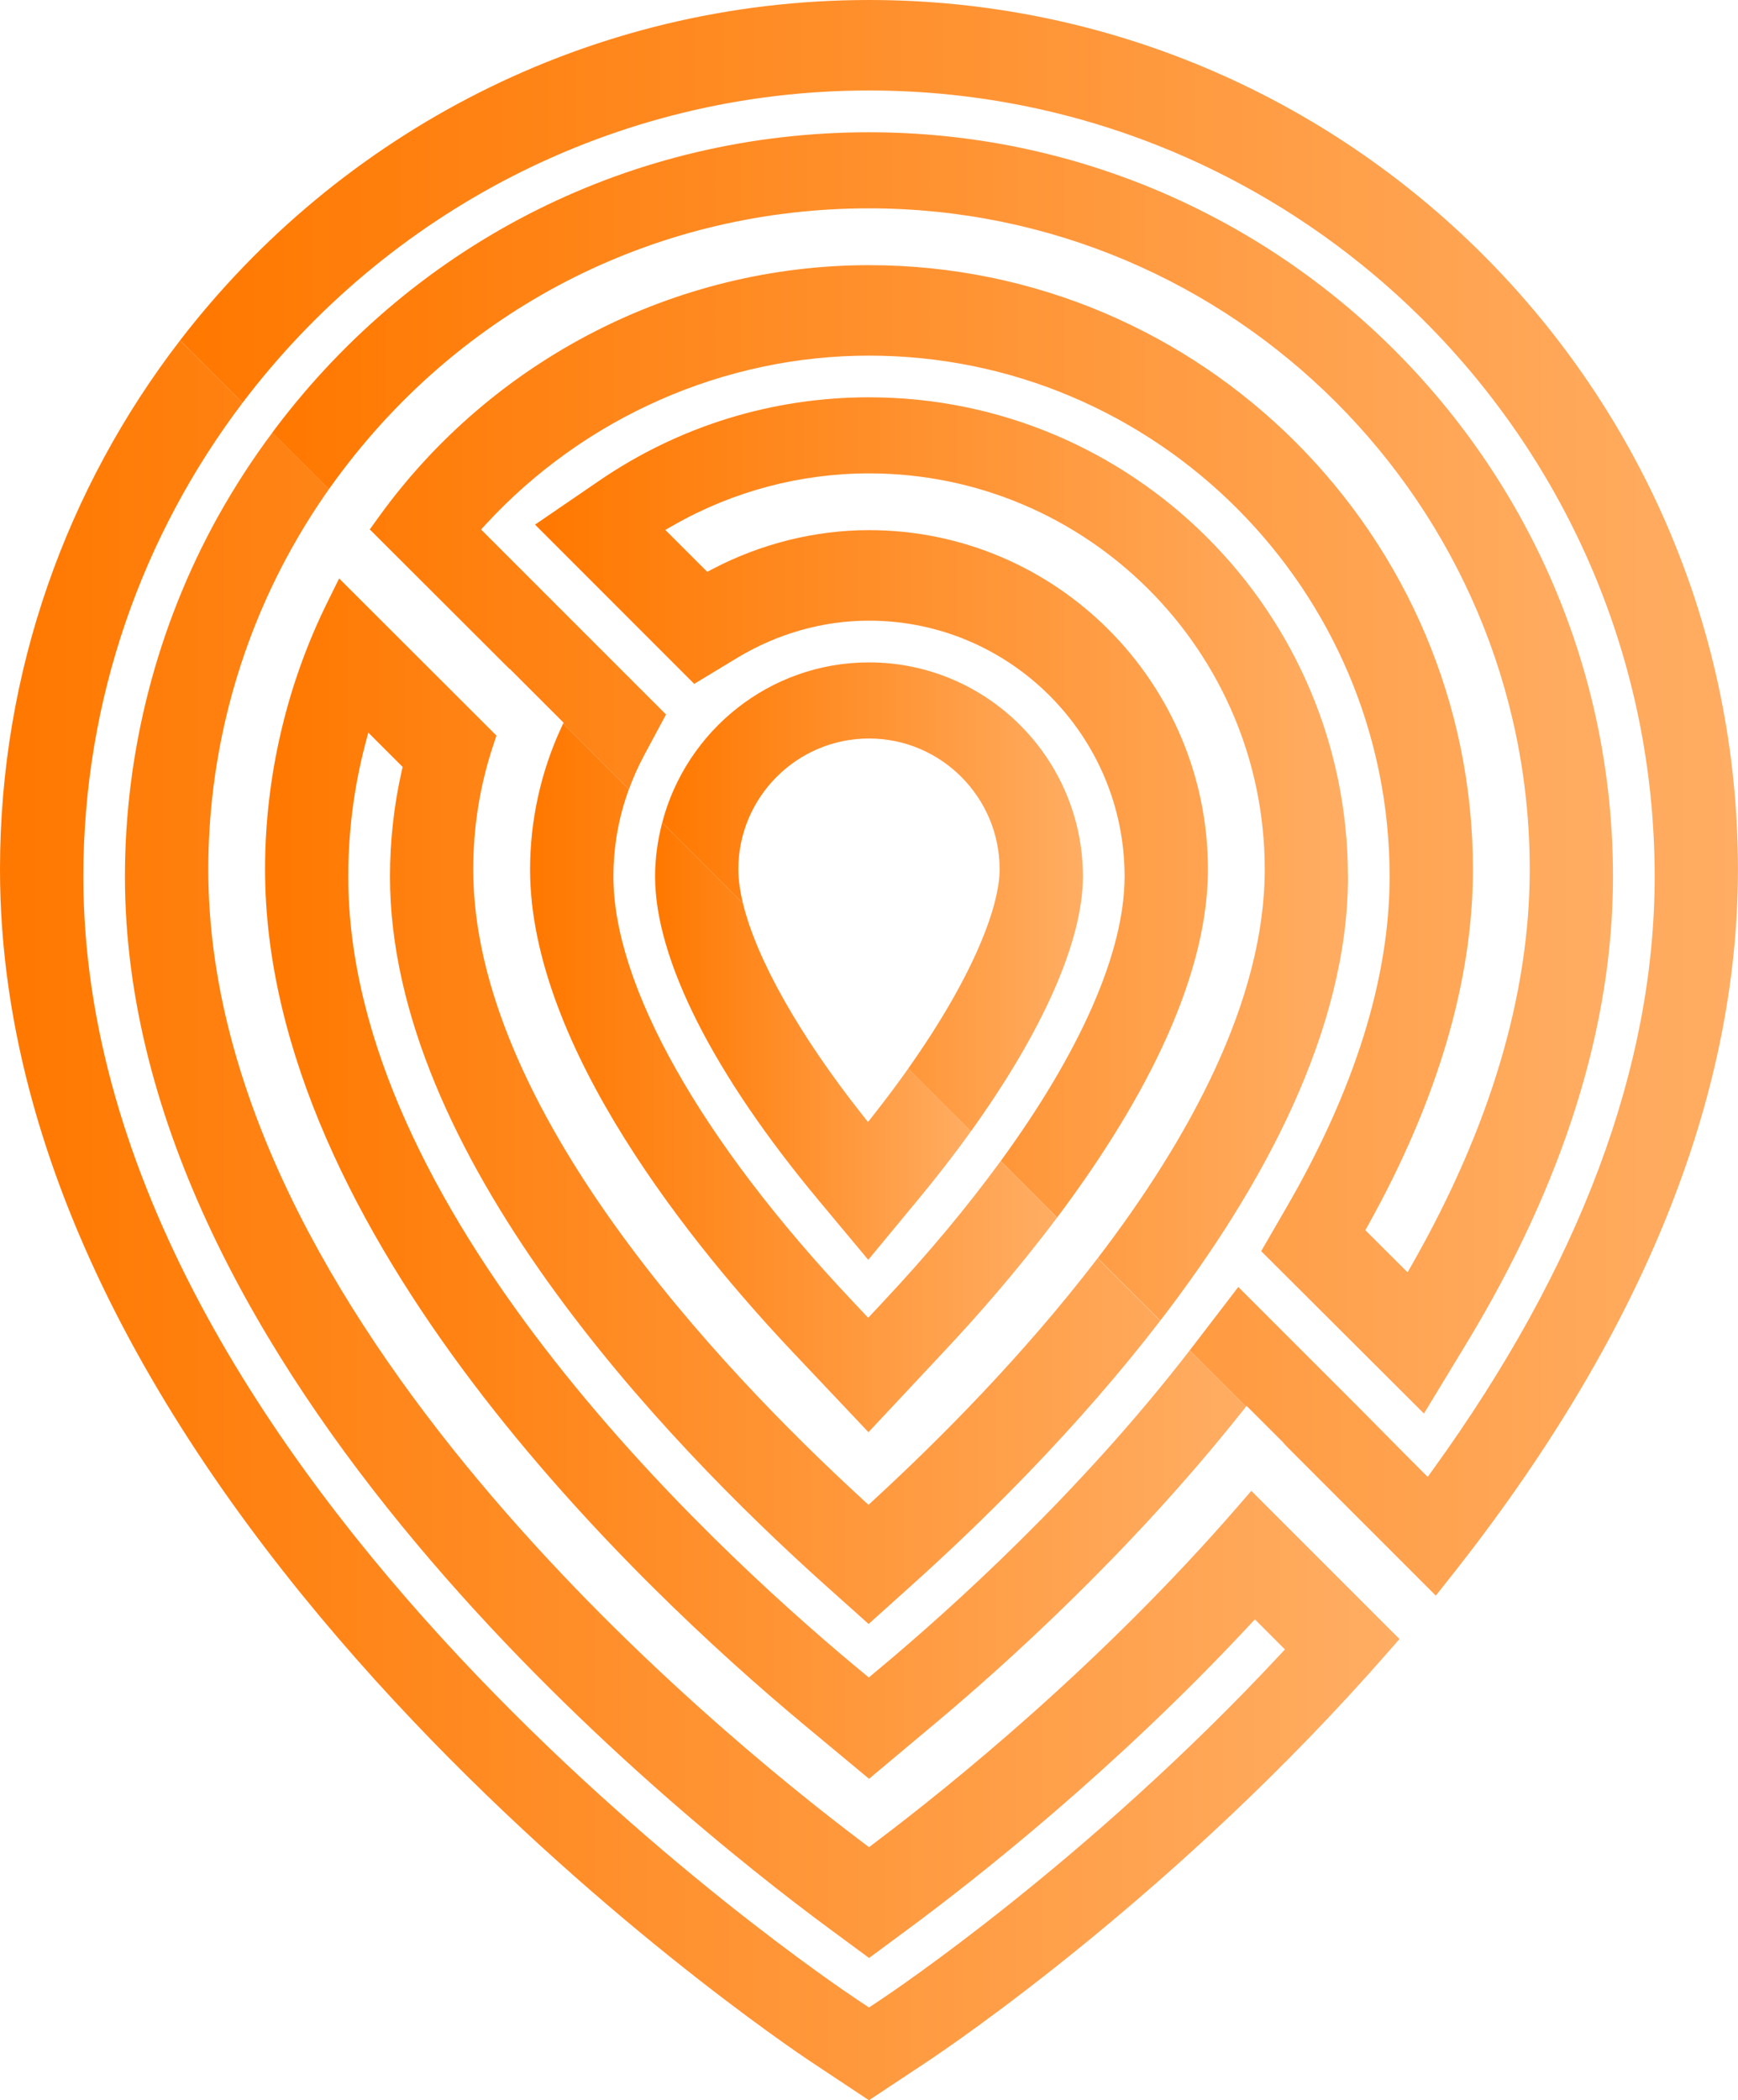
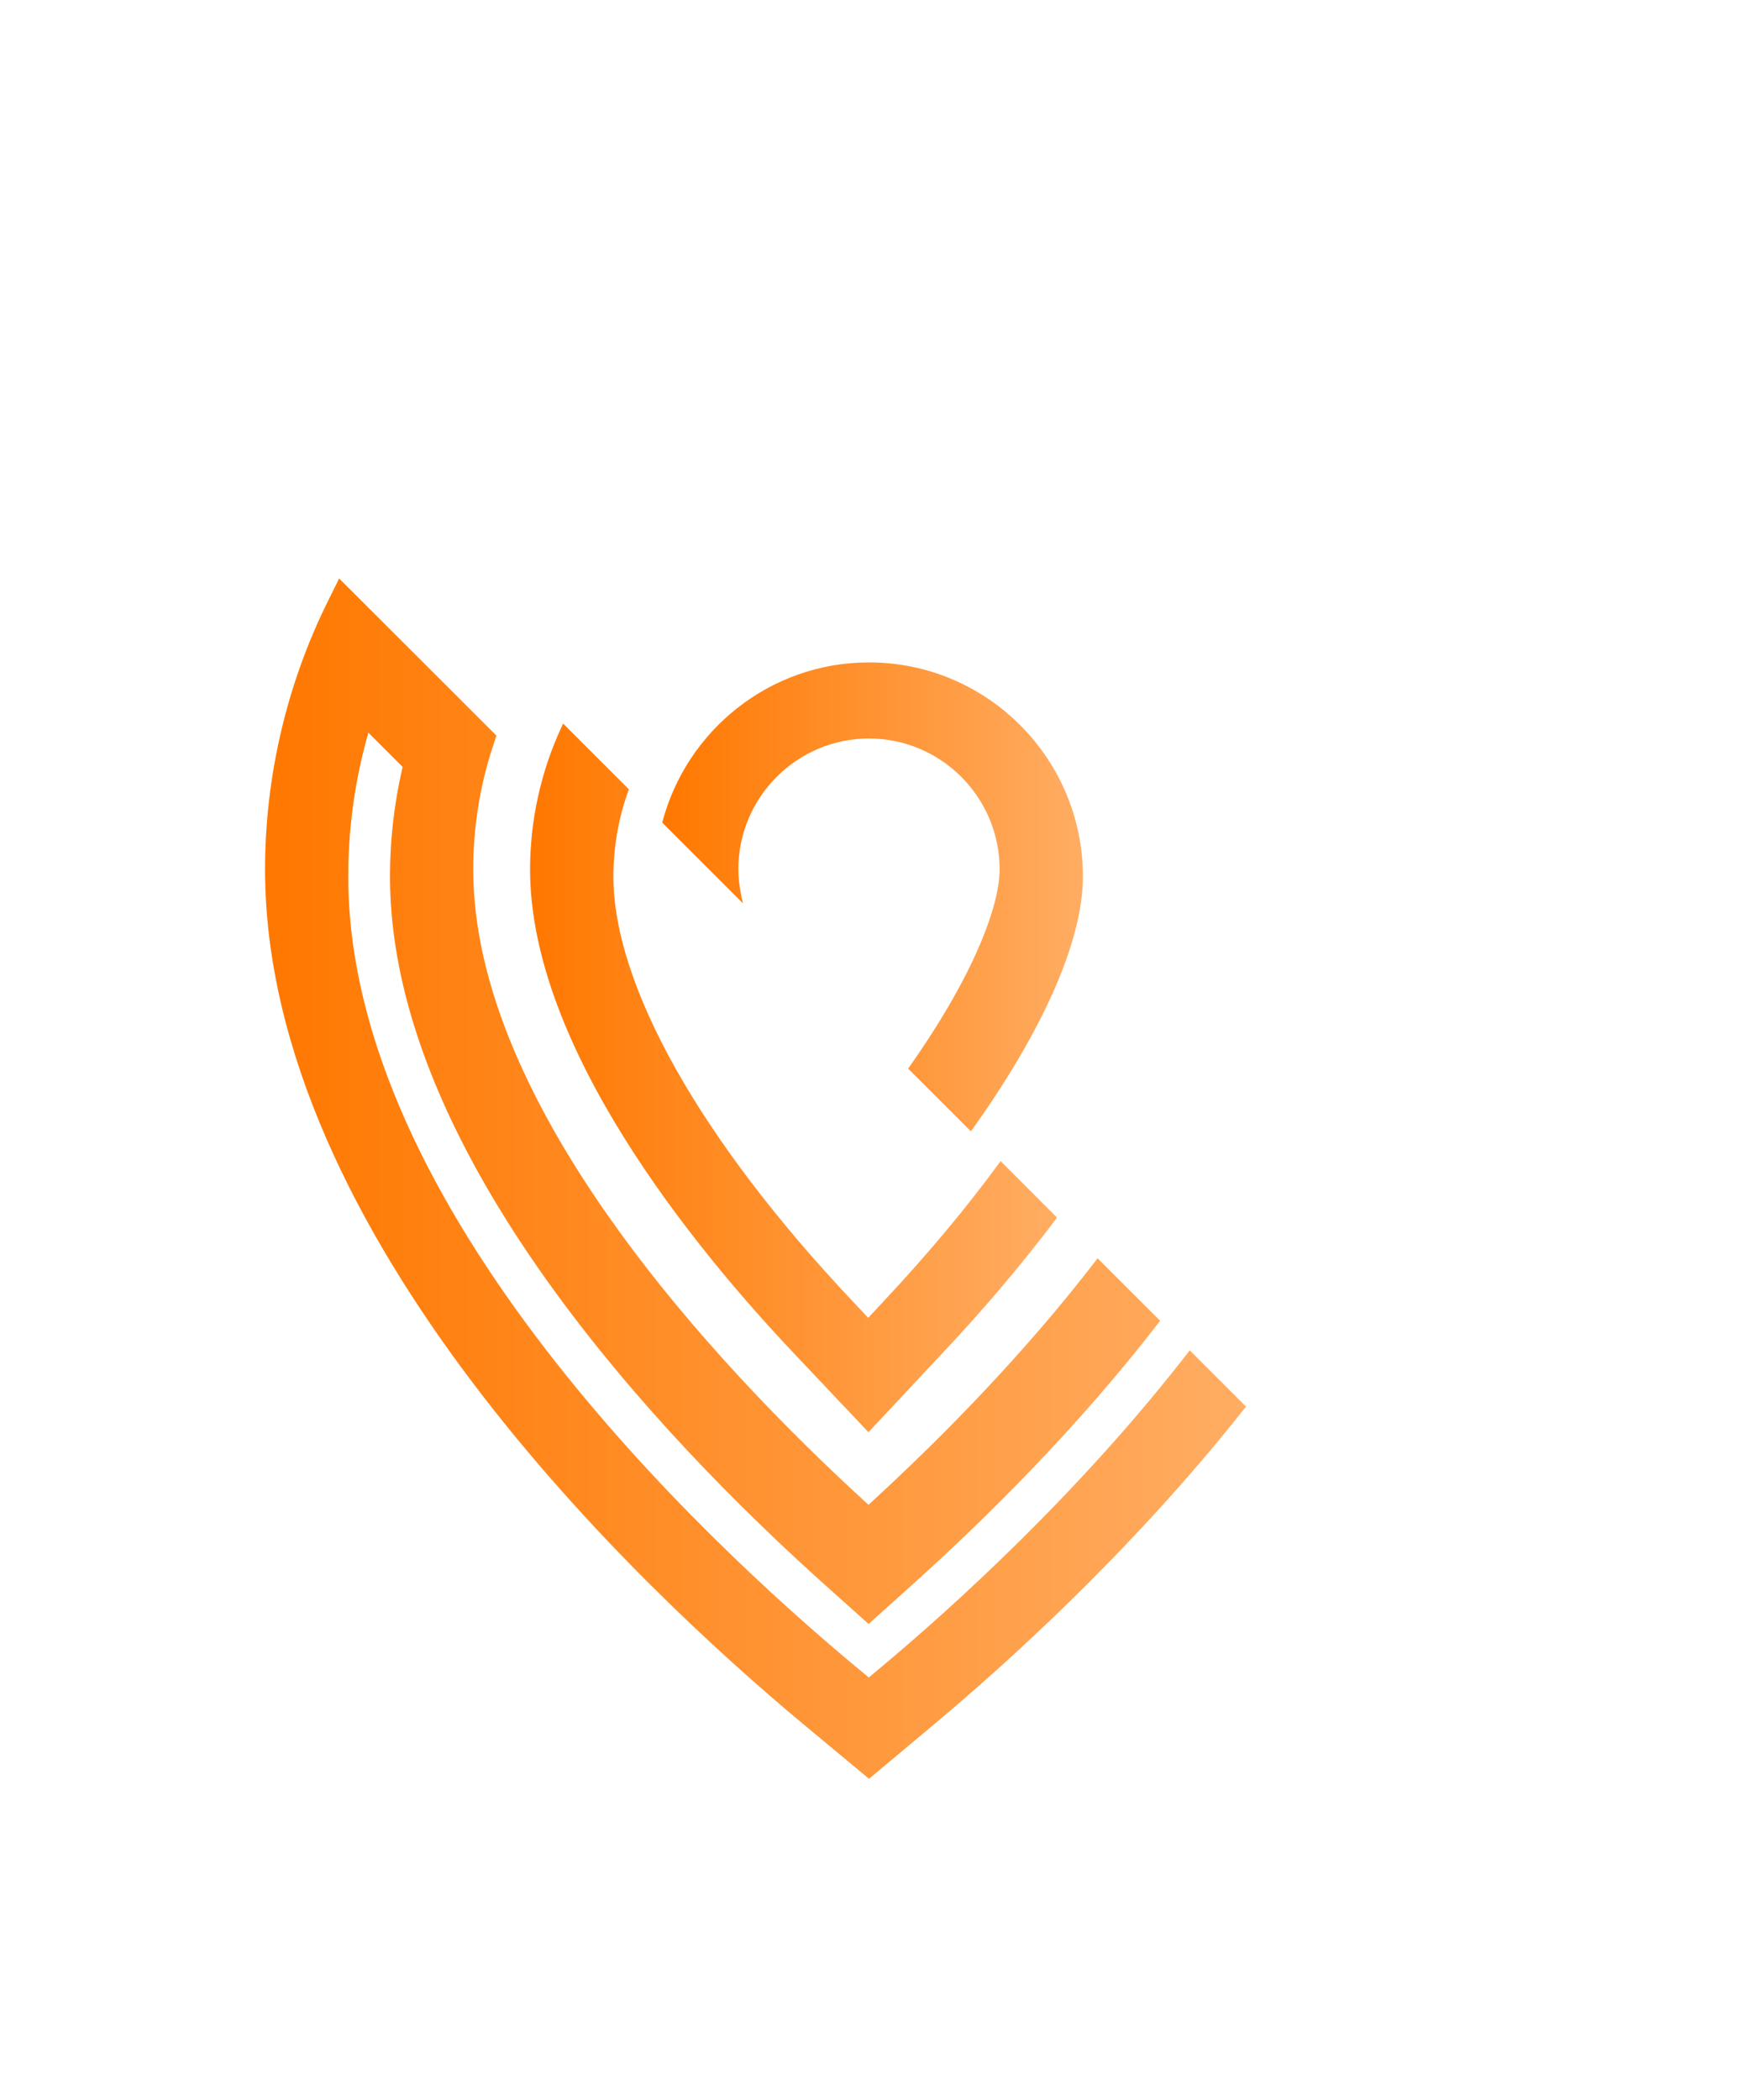
<svg xmlns="http://www.w3.org/2000/svg" xmlns:xlink="http://www.w3.org/1999/xlink" id="Layer_2" data-name="Layer 2" viewBox="0 0 577.66 697.9">
  <defs>
    <style>
      .cls-1 {
        fill: url(#linear-gradient);
      }

      .cls-1, .cls-2, .cls-3, .cls-4, .cls-5, .cls-6, .cls-7, .cls-8 {
        stroke-width: 0px;
      }

      .cls-2 {
        fill: url(#linear-gradient-4);
      }

      .cls-3 {
        fill: url(#linear-gradient-2);
      }

      .cls-4 {
        fill: url(#linear-gradient-3);
      }

      .cls-5 {
        fill: url(#linear-gradient-8);
      }

      .cls-6 {
        fill: url(#linear-gradient-7);
      }

      .cls-7 {
        fill: url(#linear-gradient-5);
      }

      .cls-8 {
        fill: url(#linear-gradient-6);
      }
    </style>
    <linearGradient id="linear-gradient" x1="176.19" y1="358.17" x2="351.34" y2="358.17" gradientUnits="userSpaceOnUse">
      <stop offset="0" stop-color="#ff7800" />
      <stop offset="1" stop-color="#ffad63" />
    </linearGradient>
    <linearGradient id="linear-gradient-2" x1="177.83" y1="285.45" x2="448.01" y2="285.45" xlink:href="#linear-gradient" />
    <linearGradient id="linear-gradient-3" x1="90.51" y1="256.81" x2="536.11" y2="256.81" xlink:href="#linear-gradient" />
    <linearGradient id="linear-gradient-4" x1="59.85" y1="265.11" x2="577.66" y2="265.11" xlink:href="#linear-gradient" />
    <linearGradient id="linear-gradient-5" x1="88.1" y1="391.65" x2="414.14" y2="391.65" xlink:href="#linear-gradient" />
    <linearGradient id="linear-gradient-6" x1="0" y1="405.5" x2="465.15" y2="405.5" xlink:href="#linear-gradient" />
    <linearGradient id="linear-gradient-7" x1="217.72" y1="345.99" x2="322.69" y2="345.99" xlink:href="#linear-gradient" />
    <linearGradient id="linear-gradient-8" x1="220.09" y1="298.03" x2="359.93" y2="298.03" xlink:href="#linear-gradient" />
  </defs>
  <g id="objects">
    <g>
      <path class="cls-1" d="m293.62,432.49l-5.05,5.41-5.02-5.33c-50.64-53.61-79.67-105.12-79.67-141.29,0-10.04,1.75-19.75,5.14-29l-21.85-21.84-.6,1.29c-6.81,14.68-10.39,30.99-10.39,47.17,0,59.12,54.66,125.82,87.23,160.31l25.24,26.7,25.13-26.84c10.99-11.7,24.48-27.04,37.55-44.47l-18.76-18.76c-11.02,15.09-24.03,30.76-38.96,46.65Z" />
-       <path class="cls-3" d="m448.01,291.27c0-87.81-71.4-159.25-159.19-159.25-32.16,0-63.2,9.59-89.72,27.76l-21.27,14.55,52.91,52.92,14.33-8.67c13.38-8.07,28.51-12.34,43.76-12.34,46.83,0,84.95,38.15,84.95,85.01,0,25.1-14.65,58.19-41.19,94.57l18.76,18.76c25.88-34.47,50.13-77.07,50.13-115.71,0-62.14-50.53-112.71-112.64-112.71-17.94,0-35.97,4.5-52.13,12.99l-1.64.86-13.94-13.93,2.88-1.63c19.67-11.21,42.1-17.15,64.84-17.15,72.52,0,131.51,59.03,131.51,131.57,0,43.4-24.98,89.3-55.51,129.21l20.79,20.77c34.27-44.58,62.39-96.66,62.39-147.6Z" />
-       <path class="cls-4" d="m213.86,251.41l7.51-13.99-61.48-61.47,1.64-1.78c32.82-35.59,79.22-56,127.29-56,95.42,0,173.05,77.66,173.05,173.11,0,33.76-11.59,70.85-34.44,110.21l-8.25,14.26,54.1,53.96,14.13-23.3c32.32-53.31,48.7-105.51,48.7-155.12,0-136.39-110.92-247.34-247.29-247.34-78.11,0-150,35.83-197.23,98.34-.37.49-.72,1-1.09,1.49l18.8,18.8c1.44-2.03,2.9-4.04,4.39-5.99,41.95-55.51,105.77-87.36,175.13-87.36,121.09,0,219.62,98.56,219.62,219.67,0,41.48-13.12,85.55-38.97,131.01l-1.63,2.87-14.03-13.99.92-1.67c23.11-41.51,34.83-81.29,34.83-118.22,0-110.72-90.05-200.79-200.73-200.79-64.18,0-125.03,31.2-162.79,83.46l-3.14,4.35,46.42,46.34h.11l17.89,17.89-.14.3,21.85,21.84c1.36-3.7,2.95-7.33,4.84-10.87Z" />
-       <path class="cls-2" d="m288.83,30.07c144,0,261.13,117.18,261.13,261.2,0,63.13-24.8,129.44-73.7,197.08l-1.74,2.41-7.93-7.94-15.15-15.31-39.87-39.86-14.84,19.38c-.44.56-.87,1.12-1.31,1.67l18.71,18.7.19-.24,11.85,11.83,1.53,1.7,49.52,49.53,4.37-5.53c63.74-80.16,96.05-159.5,96.05-235.8C577.66,129.59,448.09,0,288.83,0,195.66,0,112.7,44.4,59.85,113.1l20.76,20.76c47.72-62.99,123.29-103.79,208.22-103.79Z" />
      <path class="cls-7" d="m165.01,244.44l-52.29-52.22-3.89,7.87c-13.56,27.39-20.73,58.1-20.73,88.8,0,121.75,124.84,238.96,178.52,283.72l22.22,18.47,22.14-18.54c21.86-18.29,64.12-56.01,101.6-103.17l1.56-1.96-18.71-18.7c-36.83,47.7-79.76,86.19-102.23,104.99l-4.43,3.71-4.49-3.71c-50.66-42.24-168.53-152.39-168.53-262.42,0-14.84,1.88-29.51,5.54-43.59l1.12-4.25,11.42,11.41-.32,1.35c-2.58,11.47-3.89,23.27-3.89,35.08,0,92.12,90.71,187.11,144.78,235.56l14.3,12.8,14.27-12.83c24.03-21.57,55.28-52.37,82.63-87.92l-20.79-20.77c-24.59,32.16-52.79,60.44-74.44,80.35l-1.7,1.57-1.71-1.57c-48.42-44.4-129.67-130.66-129.67-209.56,0-13.91,2.17-27.62,6.49-40.76l1.21-3.69Z" />
-       <path class="cls-8" d="m72.49,171.56c-20.24,36.46-30.96,77.86-30.96,119.71,0,164.29,179.57,309.41,234.6,349.97l12.72,9.38,12.7-9.38c23.24-17.18,68.95-53.17,113.76-101.23l1.78-1.9,9.98,9.99-1.66,1.78c-64.08,68.79-129.96,112.81-132.75,114.64l-3.83,2.55-3.85-2.56c-10.51-6.98-257.28-173.12-257.28-373.24,0-59.07,19.73-113.6,52.91-157.41l-20.76-20.76C22.36,161.84,0,222.79,0,288.89c0,214.77,258.68,389.01,269.68,396.31l19.14,12.7,19.16-12.7c8.34-5.54,83.61-56.43,153.29-136.14l3.88-4.42-49.25-49.24-4.41,5.09c-45.55,52.54-95.46,92.83-121.15,112.17l-1.51,1.14-1.5-1.14c-51.18-38.44-218.1-175.41-218.1-323.77,0-37.17,9.5-73.9,27.47-106.23,3.9-7.02,8.14-13.76,12.62-20.1l-18.8-18.8c-6.46,8.62-12.52,17.94-18.02,27.79Z" />
-       <path class="cls-6" d="m272.09,398.86l16.49,19.77,16.4-19.82c6.42-7.74,12.33-15.38,17.72-22.87l-20.85-20.84c-3.46,4.9-7.22,9.95-11.38,15.23l-1.97,2.52-1.98-2.52c-21.02-26.59-35.12-51.76-39.58-70.15l-26.84-26.83c-1.49,5.74-2.37,11.72-2.37,17.92,0,27.36,19.31,65.57,54.37,107.59Z" />
      <path class="cls-5" d="m245.4,288.89c0-23.97,19.48-43.49,43.42-43.49s43.43,19.52,43.43,43.49c0,11.85-8.25,34.87-30.41,66.21l20.85,20.84c23.88-33.23,37.24-63.28,37.24-84.67,0-39.24-31.9-71.16-71.1-71.16-33,0-60.76,22.67-68.73,53.24l26.84,26.83c-1-4.12-1.53-7.91-1.53-11.29Z" />
    </g>
  </g>
</svg>